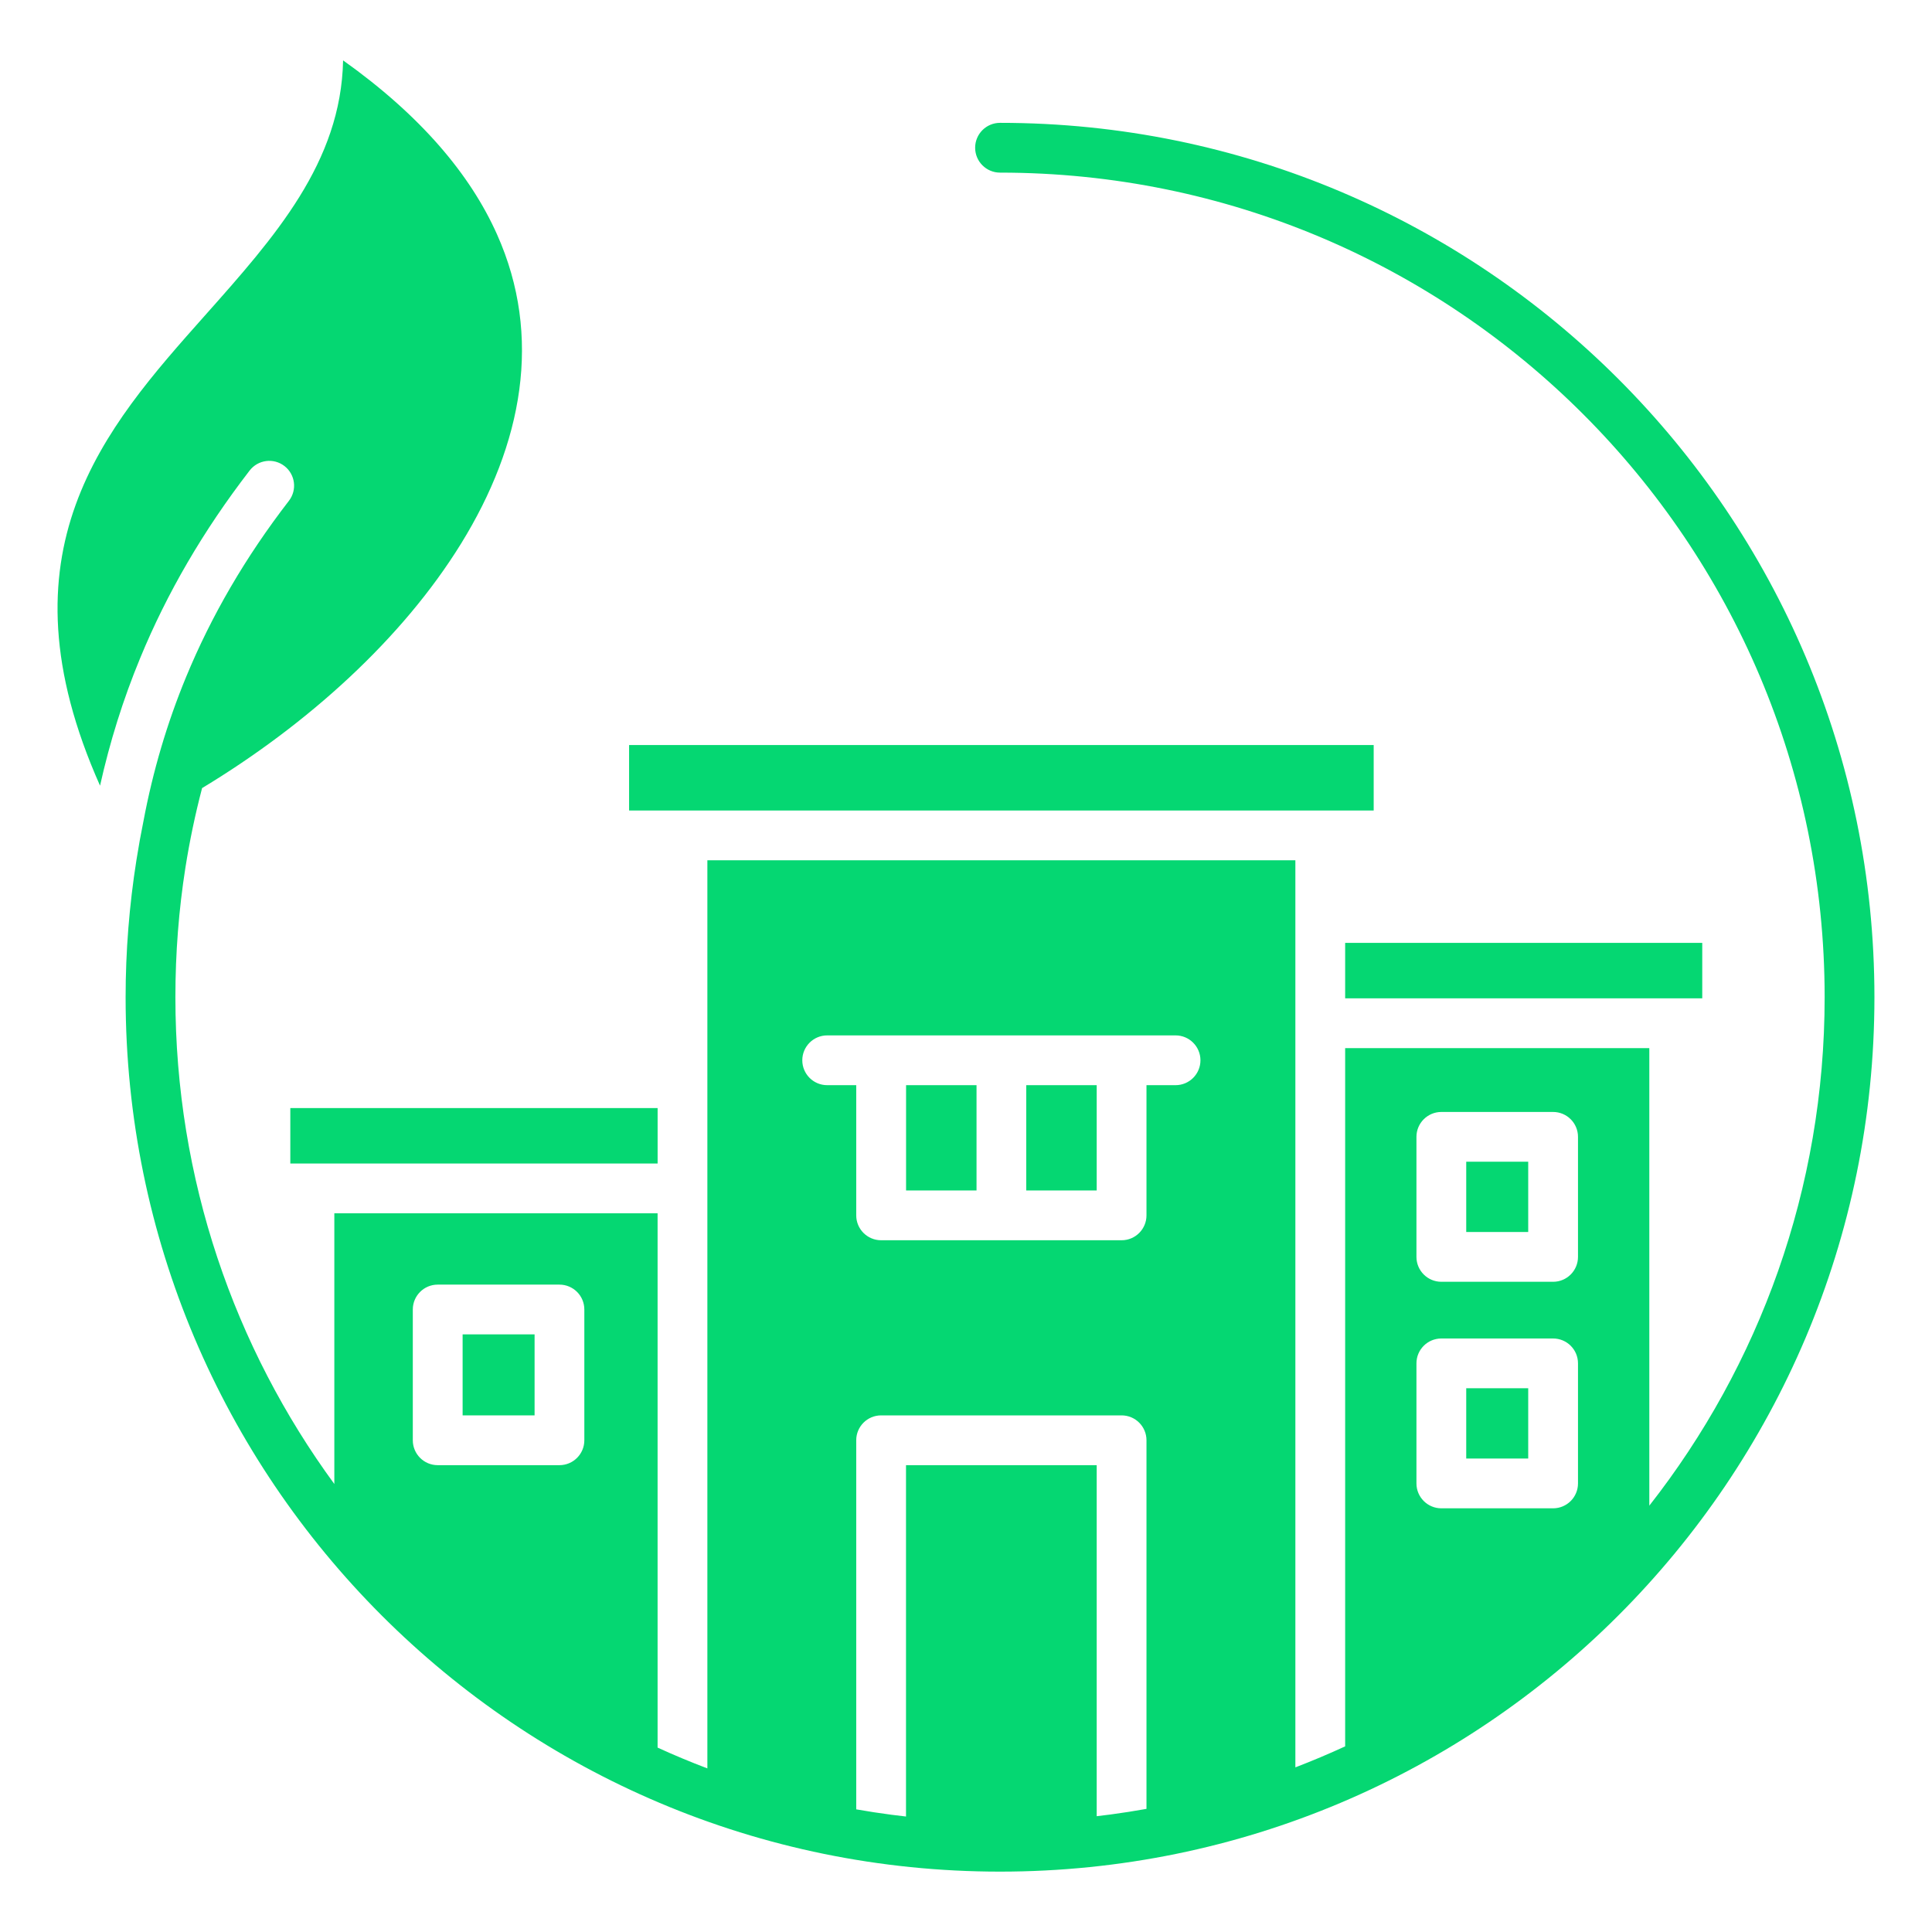
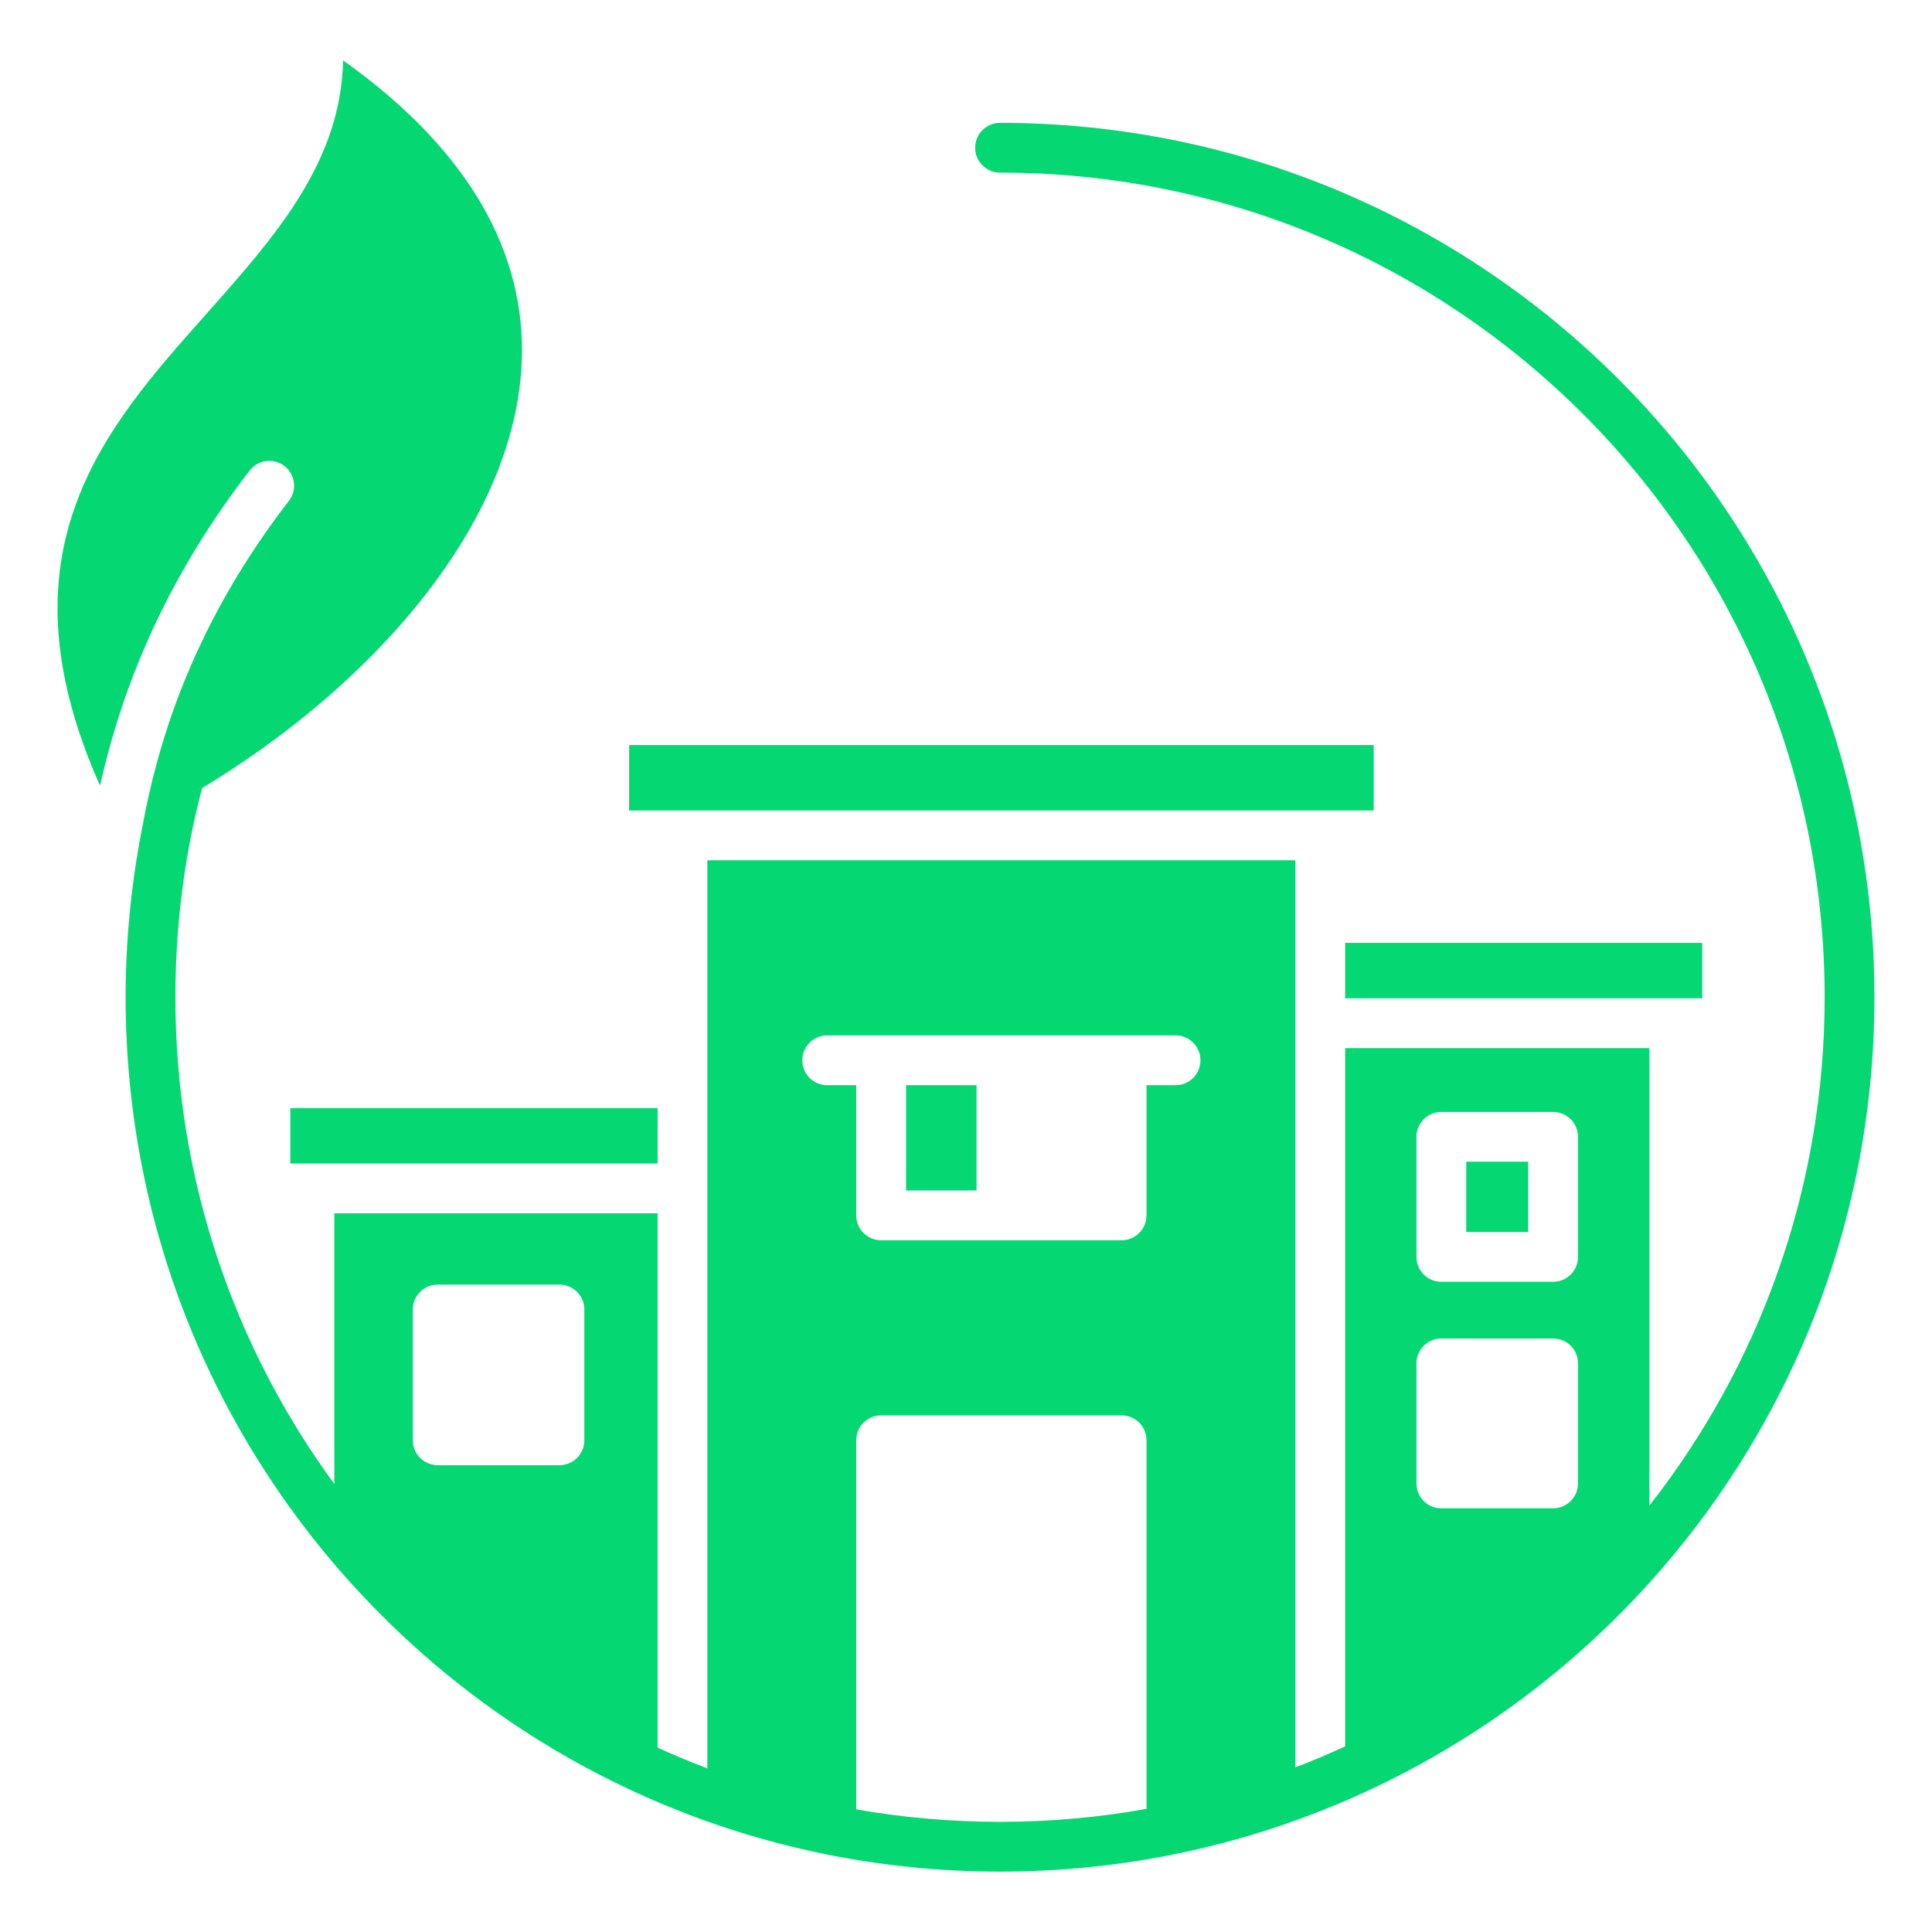
<svg xmlns="http://www.w3.org/2000/svg" width="60" height="60" viewBox="0 0 60 60" fill="none">
  <path fill-rule="evenodd" clip-rule="evenodd" d="M6.276 24.475C6.063 25.287 5.89 26.111 5.758 26.946C5.554 28.245 5.447 29.589 5.447 30.97C5.447 36.624 7.28 41.85 10.383 46.087V37.68H20.422V54.273C20.928 54.505 21.444 54.72 21.968 54.919V26.716H40.229V54.887C40.753 54.686 41.269 54.468 41.775 54.235V32.55H51.221V46.76C54.632 42.409 56.666 36.927 56.666 30.97C56.666 23.898 53.8 17.495 49.165 12.861C44.531 8.227 38.129 5.361 31.057 5.361C30.63 5.361 30.284 5.014 30.284 4.588C30.284 4.161 30.63 3.815 31.057 3.815C38.555 3.815 45.344 6.854 50.258 11.768C55.172 16.682 58.212 23.471 58.212 30.97C58.212 38.468 55.172 45.257 50.258 50.171C45.344 55.086 38.555 58.125 31.057 58.125C23.558 58.125 16.769 55.086 11.855 50.171C6.941 45.257 3.901 38.468 3.901 30.97C3.901 29.533 4.016 28.11 4.237 26.711C4.302 26.299 4.376 25.89 4.458 25.486C4.748 23.951 5.185 22.464 5.781 21.02C6.562 19.13 7.615 17.312 8.972 15.554C9.232 15.218 9.171 14.734 8.835 14.474C8.498 14.213 8.015 14.275 7.754 14.611C6.308 16.486 5.185 18.421 4.355 20.433C3.822 21.722 3.409 23.044 3.107 24.4C-0.139 17.114 3.241 13.31 6.37 9.792C8.536 7.356 10.592 5.044 10.655 1.875C13.068 3.592 14.605 5.42 15.435 7.278C16.149 8.874 16.343 10.501 16.127 12.104C15.908 13.734 15.267 15.347 14.318 16.884C12.498 19.831 9.564 22.489 6.276 24.475L6.276 24.475ZM26.591 56.191C28.041 56.446 29.533 56.579 31.057 56.579C32.609 56.579 34.129 56.441 35.605 56.176V44.729C35.605 44.302 35.259 43.956 34.833 43.956H27.364C26.937 43.956 26.591 44.302 26.591 44.729V56.191ZM17.374 39.895H13.593C13.166 39.895 12.82 40.241 12.82 40.668V44.729C12.82 45.156 13.166 45.502 13.593 45.502H17.374C17.801 45.502 18.147 45.156 18.147 44.729V40.668C18.147 40.241 17.801 39.895 17.374 39.895ZM36.508 33.701C36.935 33.701 37.281 33.355 37.281 32.928C37.281 32.502 36.935 32.155 36.508 32.155H25.689C25.262 32.155 24.916 32.502 24.916 32.928C24.916 33.355 25.262 33.701 25.689 33.701H26.591V37.744C26.591 38.171 26.937 38.517 27.364 38.517H34.833C35.259 38.517 35.605 38.171 35.605 37.744V33.701H36.508H36.508ZM48.233 41.568H44.762C44.336 41.568 43.989 41.913 43.989 42.34V46.069C43.989 46.496 44.336 46.842 44.762 46.842H48.233C48.66 46.842 49.006 46.496 49.006 46.069V42.34C49.006 41.913 48.66 41.568 48.233 41.568ZM48.233 34.533H44.762C44.336 34.533 43.989 34.879 43.989 35.306V39.034C43.989 39.461 44.336 39.807 44.762 39.807H48.233C48.66 39.807 49.006 39.461 49.006 39.034V35.306C49.006 34.879 48.66 34.533 48.233 34.533Z" fill="#05D772" />
-   <path fill-rule="evenodd" clip-rule="evenodd" d="M42.661 23.138H19.537V25.171H21.195H41.003H42.661V23.138Z" fill="#05D772" />
-   <path fill-rule="evenodd" clip-rule="evenodd" d="M34.059 56.601V45.502H28.137V56.61C29.095 56.719 30.069 56.775 31.056 56.775C32.072 56.775 33.074 56.716 34.059 56.601H34.059Z" fill="#05D772" />
+   <path fill-rule="evenodd" clip-rule="evenodd" d="M42.661 23.138H19.537V25.171H21.195H41.003H42.661Z" fill="#05D772" />
  <path d="M28.139 33.701H30.327V36.971H28.139V33.701Z" fill="#05D772" />
-   <path d="M31.871 33.701H34.059V36.971H31.871V33.701Z" fill="#05D772" />
-   <path d="M14.367 41.44H16.602V43.956H14.367V41.44Z" fill="#05D772" />
  <path d="M45.535 36.078H47.46V38.261H45.535V36.078Z" fill="#05D772" />
-   <path d="M45.535 43.113H47.46V45.296H45.535V43.113Z" fill="#05D772" />
  <path fill-rule="evenodd" clip-rule="evenodd" d="M20.423 34.412H9.016V36.134H9.611H20.423V34.412Z" fill="#05D772" />
  <path fill-rule="evenodd" clip-rule="evenodd" d="M41.775 31.004H51.994H52.865V29.282H41.775V31.004Z" fill="#05D772" />
</svg>